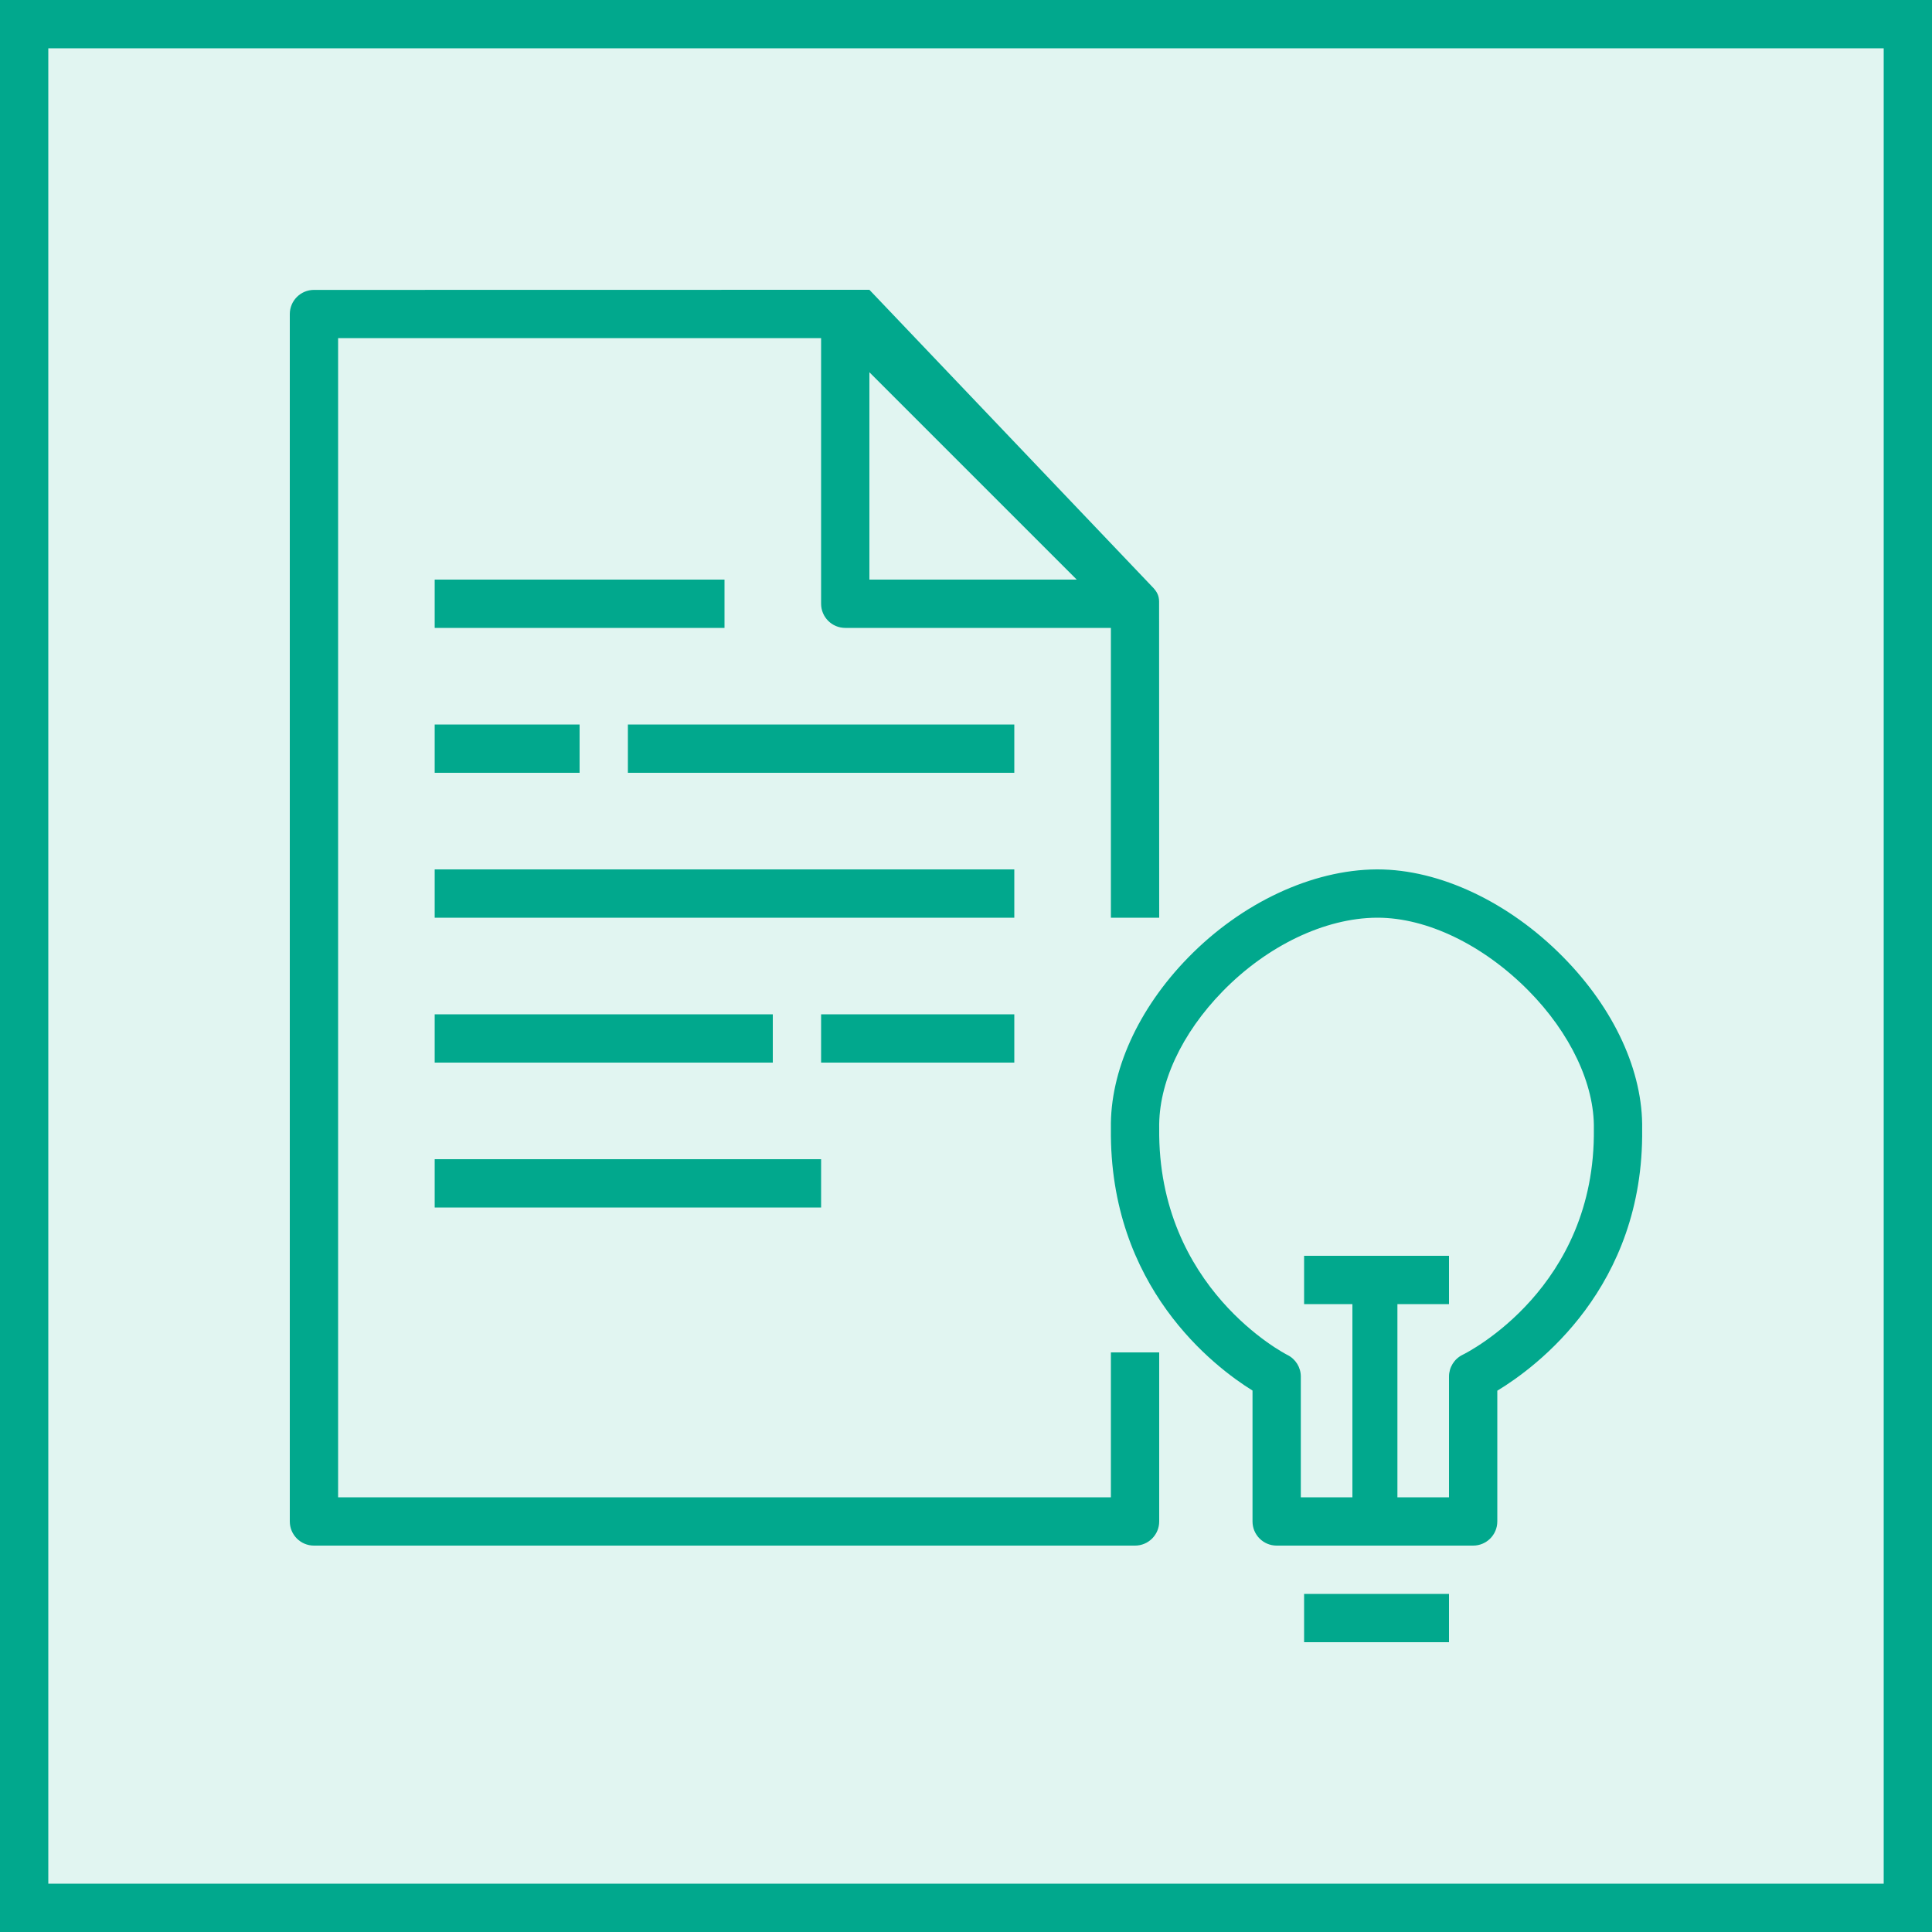
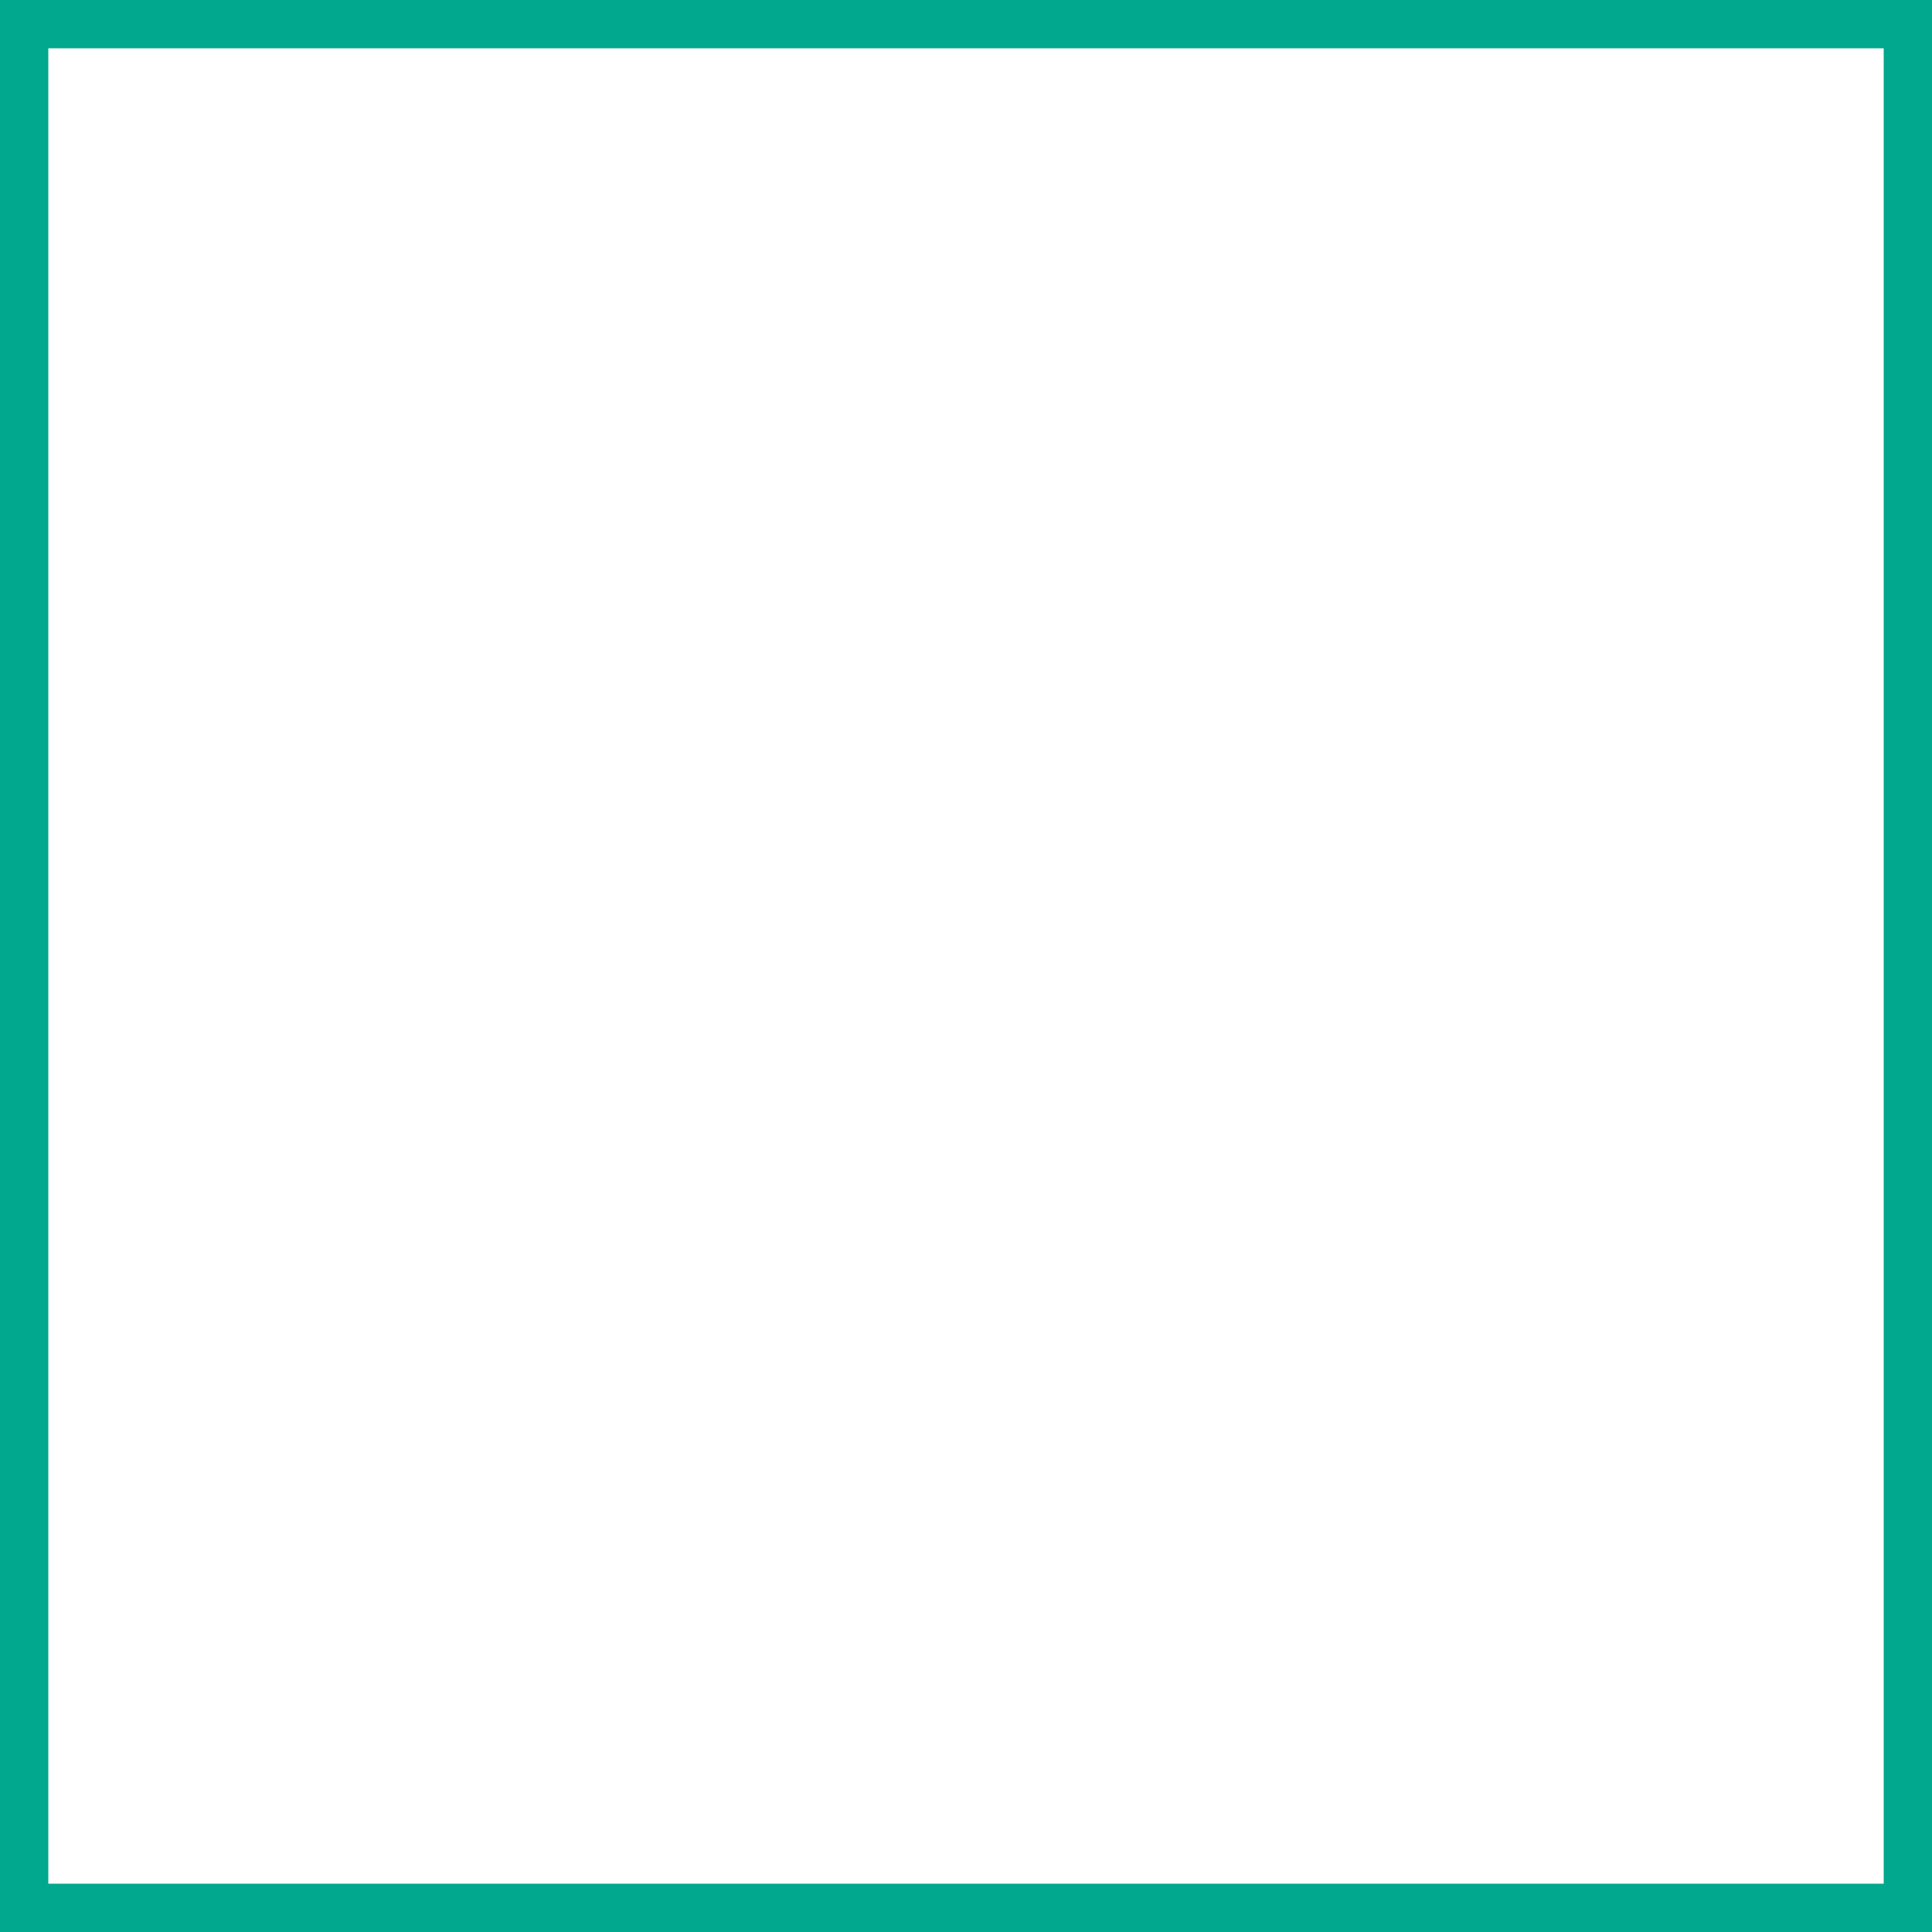
<svg xmlns="http://www.w3.org/2000/svg" width="40" height="40" viewBox="0 0 40 40" fill="none">
  <g clip-path="url(#clip0_23296_3800)">
-     <path d="M40 0H0V40H40V0Z" fill="#01A88D" fill-opacity="0.12" />
-     <path fill-rule="evenodd" clip-rule="evenodd" d="M27 34H30V33H27V34ZM9 25H17V24H9V25ZM17 22H21V21H17V22ZM9 22H16V21H9V22ZM9 13H15V12H9V13ZM30.279 28.051C30.108 28.135 30 28.31 30 28.5V31H28.932V27H30V26H28.932H27.932H27V27H28V31H26.932V28.5C26.932 28.31 26.824 28.136 26.653 28.052C26.627 28.039 23.962 26.68 24 23.359C23.983 22.431 24.462 21.397 25.314 20.524C26.238 19.577 27.431 19.007 28.503 19H28.521C29.544 19 30.709 19.563 31.645 20.509C32.51 21.384 33.017 22.45 32.999 23.375C33.038 26.657 30.393 27.995 30.279 28.051ZM32.355 19.806C31.236 18.674 29.805 18 28.521 18H28.497C27.163 18.009 25.705 18.691 24.599 19.826C23.561 20.889 22.979 22.184 23 23.363C22.962 26.648 25.141 28.299 25.932 28.79V31.5C25.932 31.776 26.155 32 26.432 32H30.5C30.776 32 31 31.776 31 31.5V28.793C31.806 28.305 34.038 26.656 33.999 23.378C34.02 22.187 33.422 20.884 32.355 19.806ZM9 19H21V18H9V19ZM13 16H21V15H13V16ZM9 16H12V15H9V16ZM18 7.707L22.293 12H18V7.707ZM23 31H7V7H17V12.5C17 12.776 17.224 13 17.5 13H23V19H24L23.998 12.452C23.996 12.324 23.947 12.24 23.854 12.146L18 6L6.5 6.002C6.224 6.002 6 6.227 6 6.502V31.5C6 31.776 6.224 32 6.5 32H23.5C23.776 32 24 31.776 24 31.5V28H23V31Z" fill="#01A88D" />
-   </g>
+     </g>
  <rect x="0.5" y="0.5" width="39" height="39" stroke="#01A88D" />
  <defs>
    <clipPath id="clip0_23296_3800">
-       <rect width="40" height="40" fill="white" />
-     </clipPath>
+       </clipPath>
  </defs>
</svg>